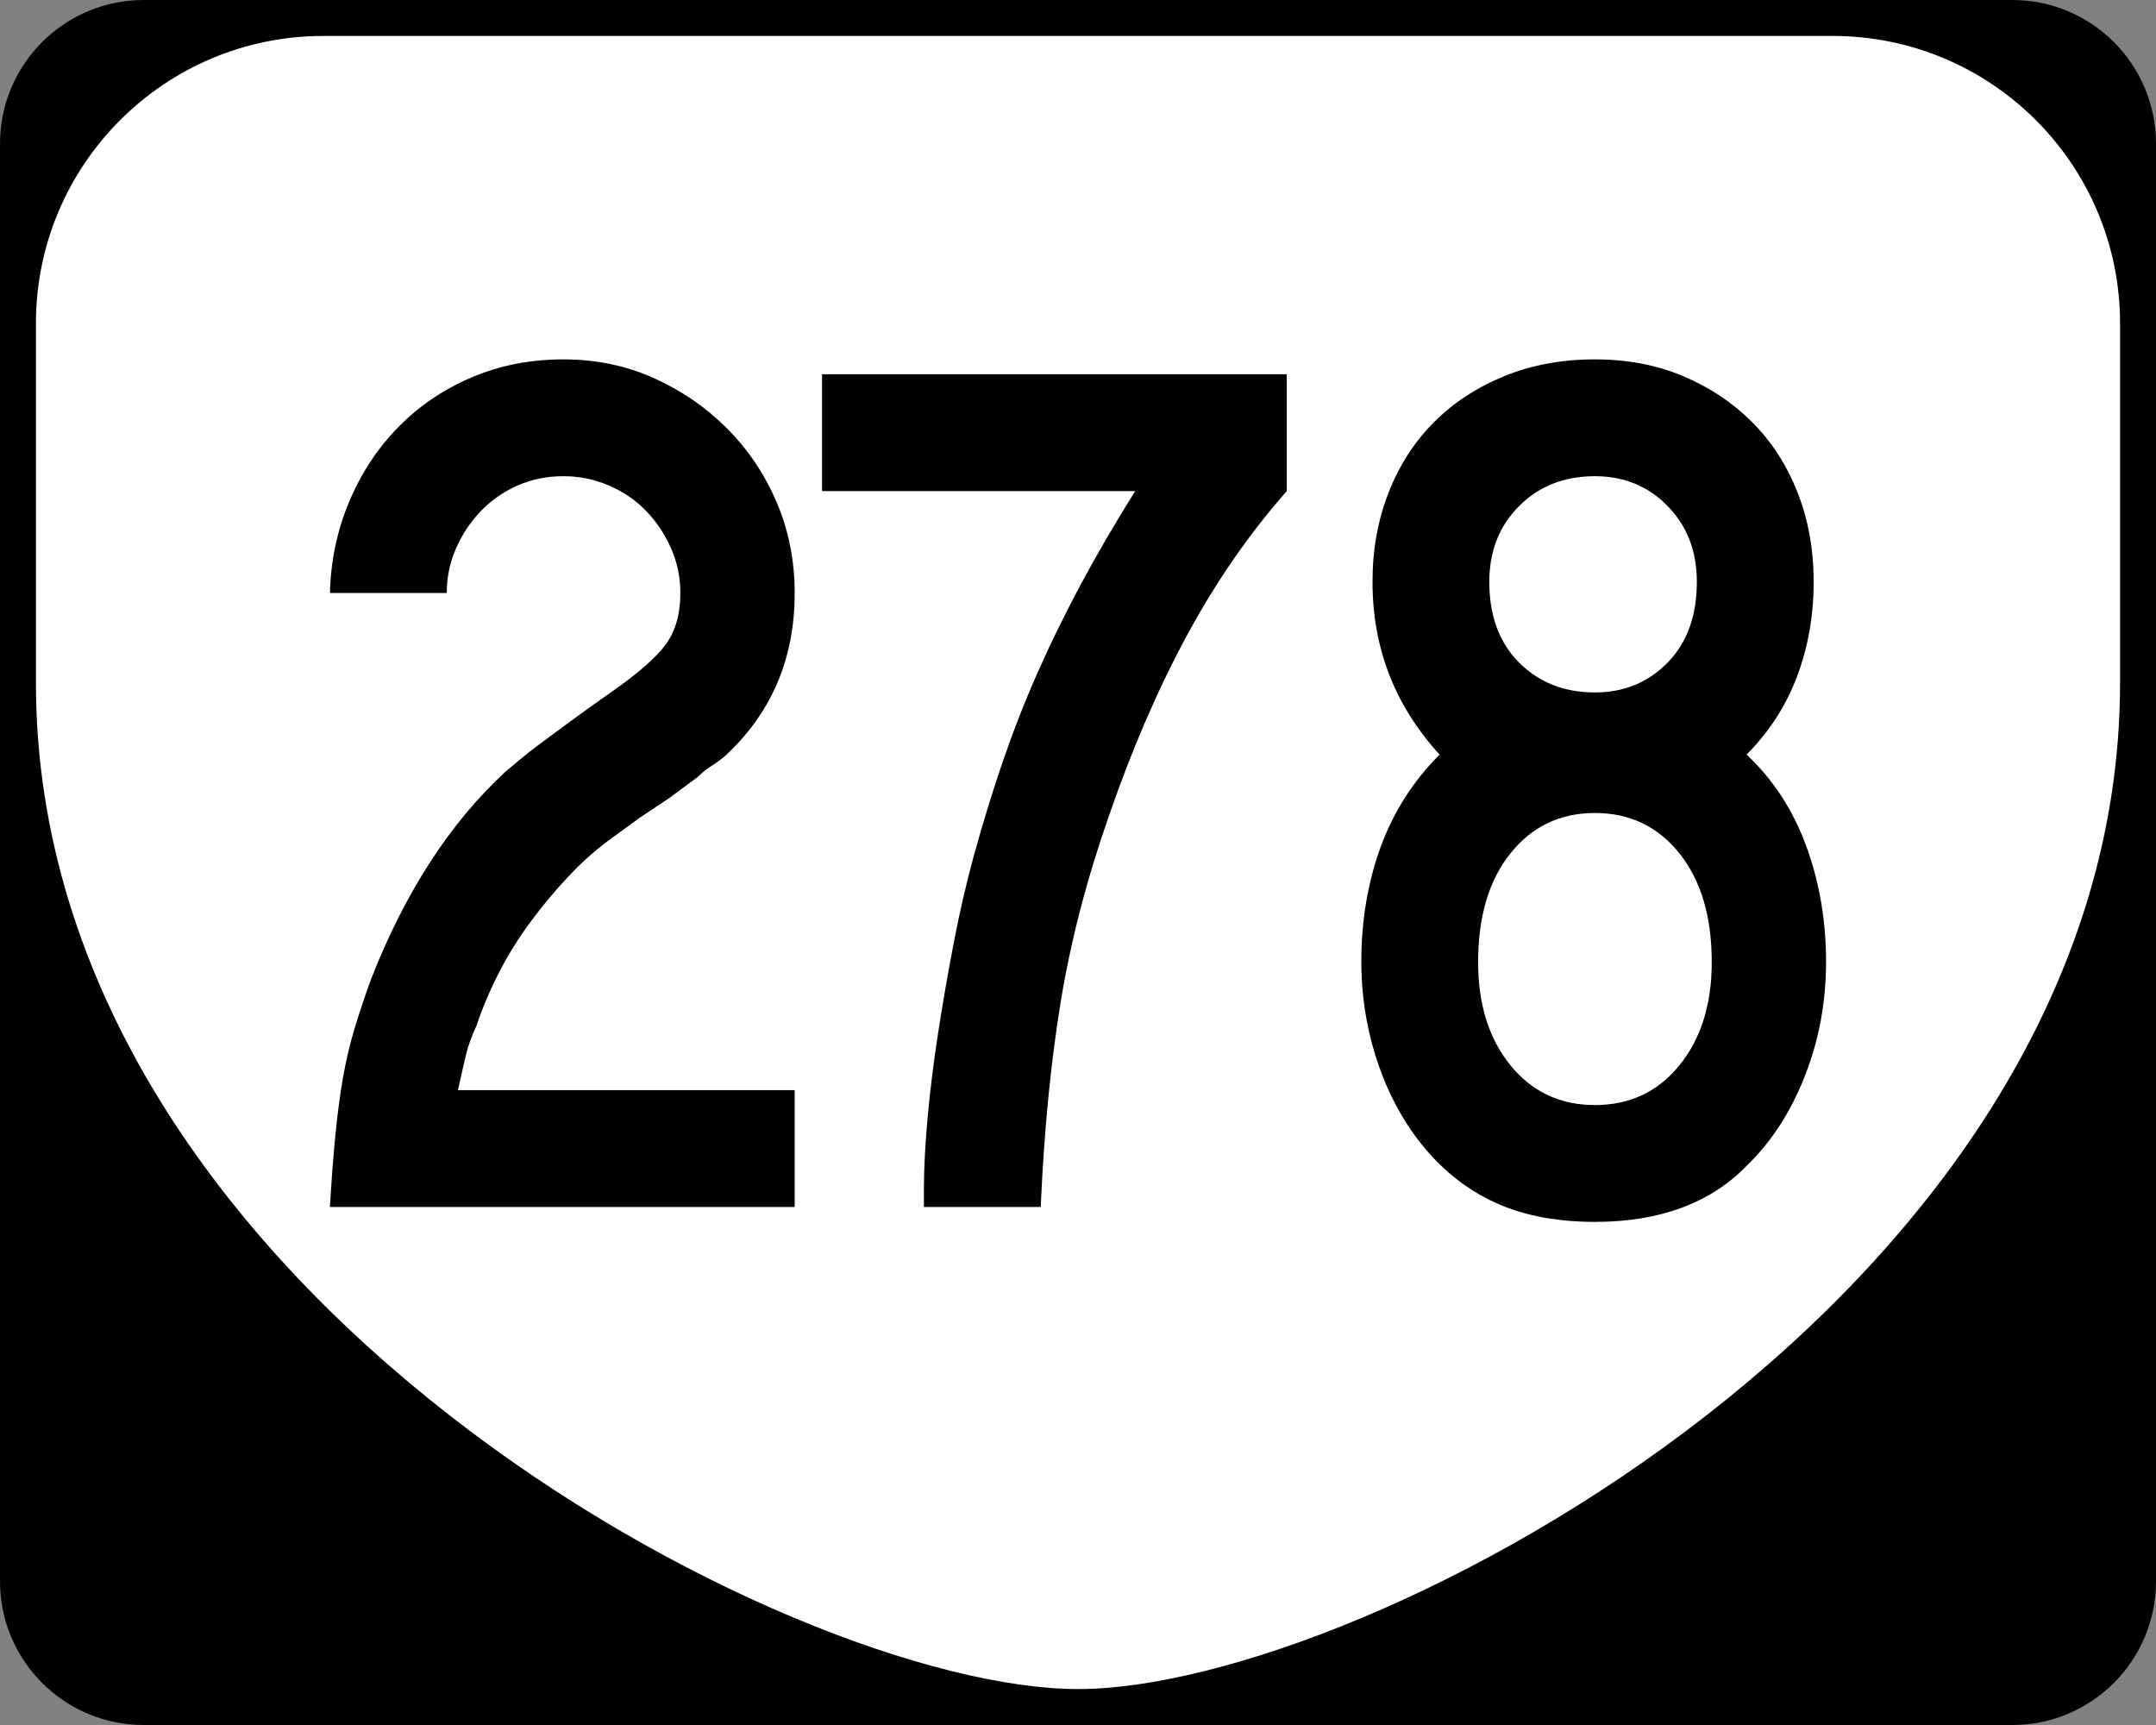
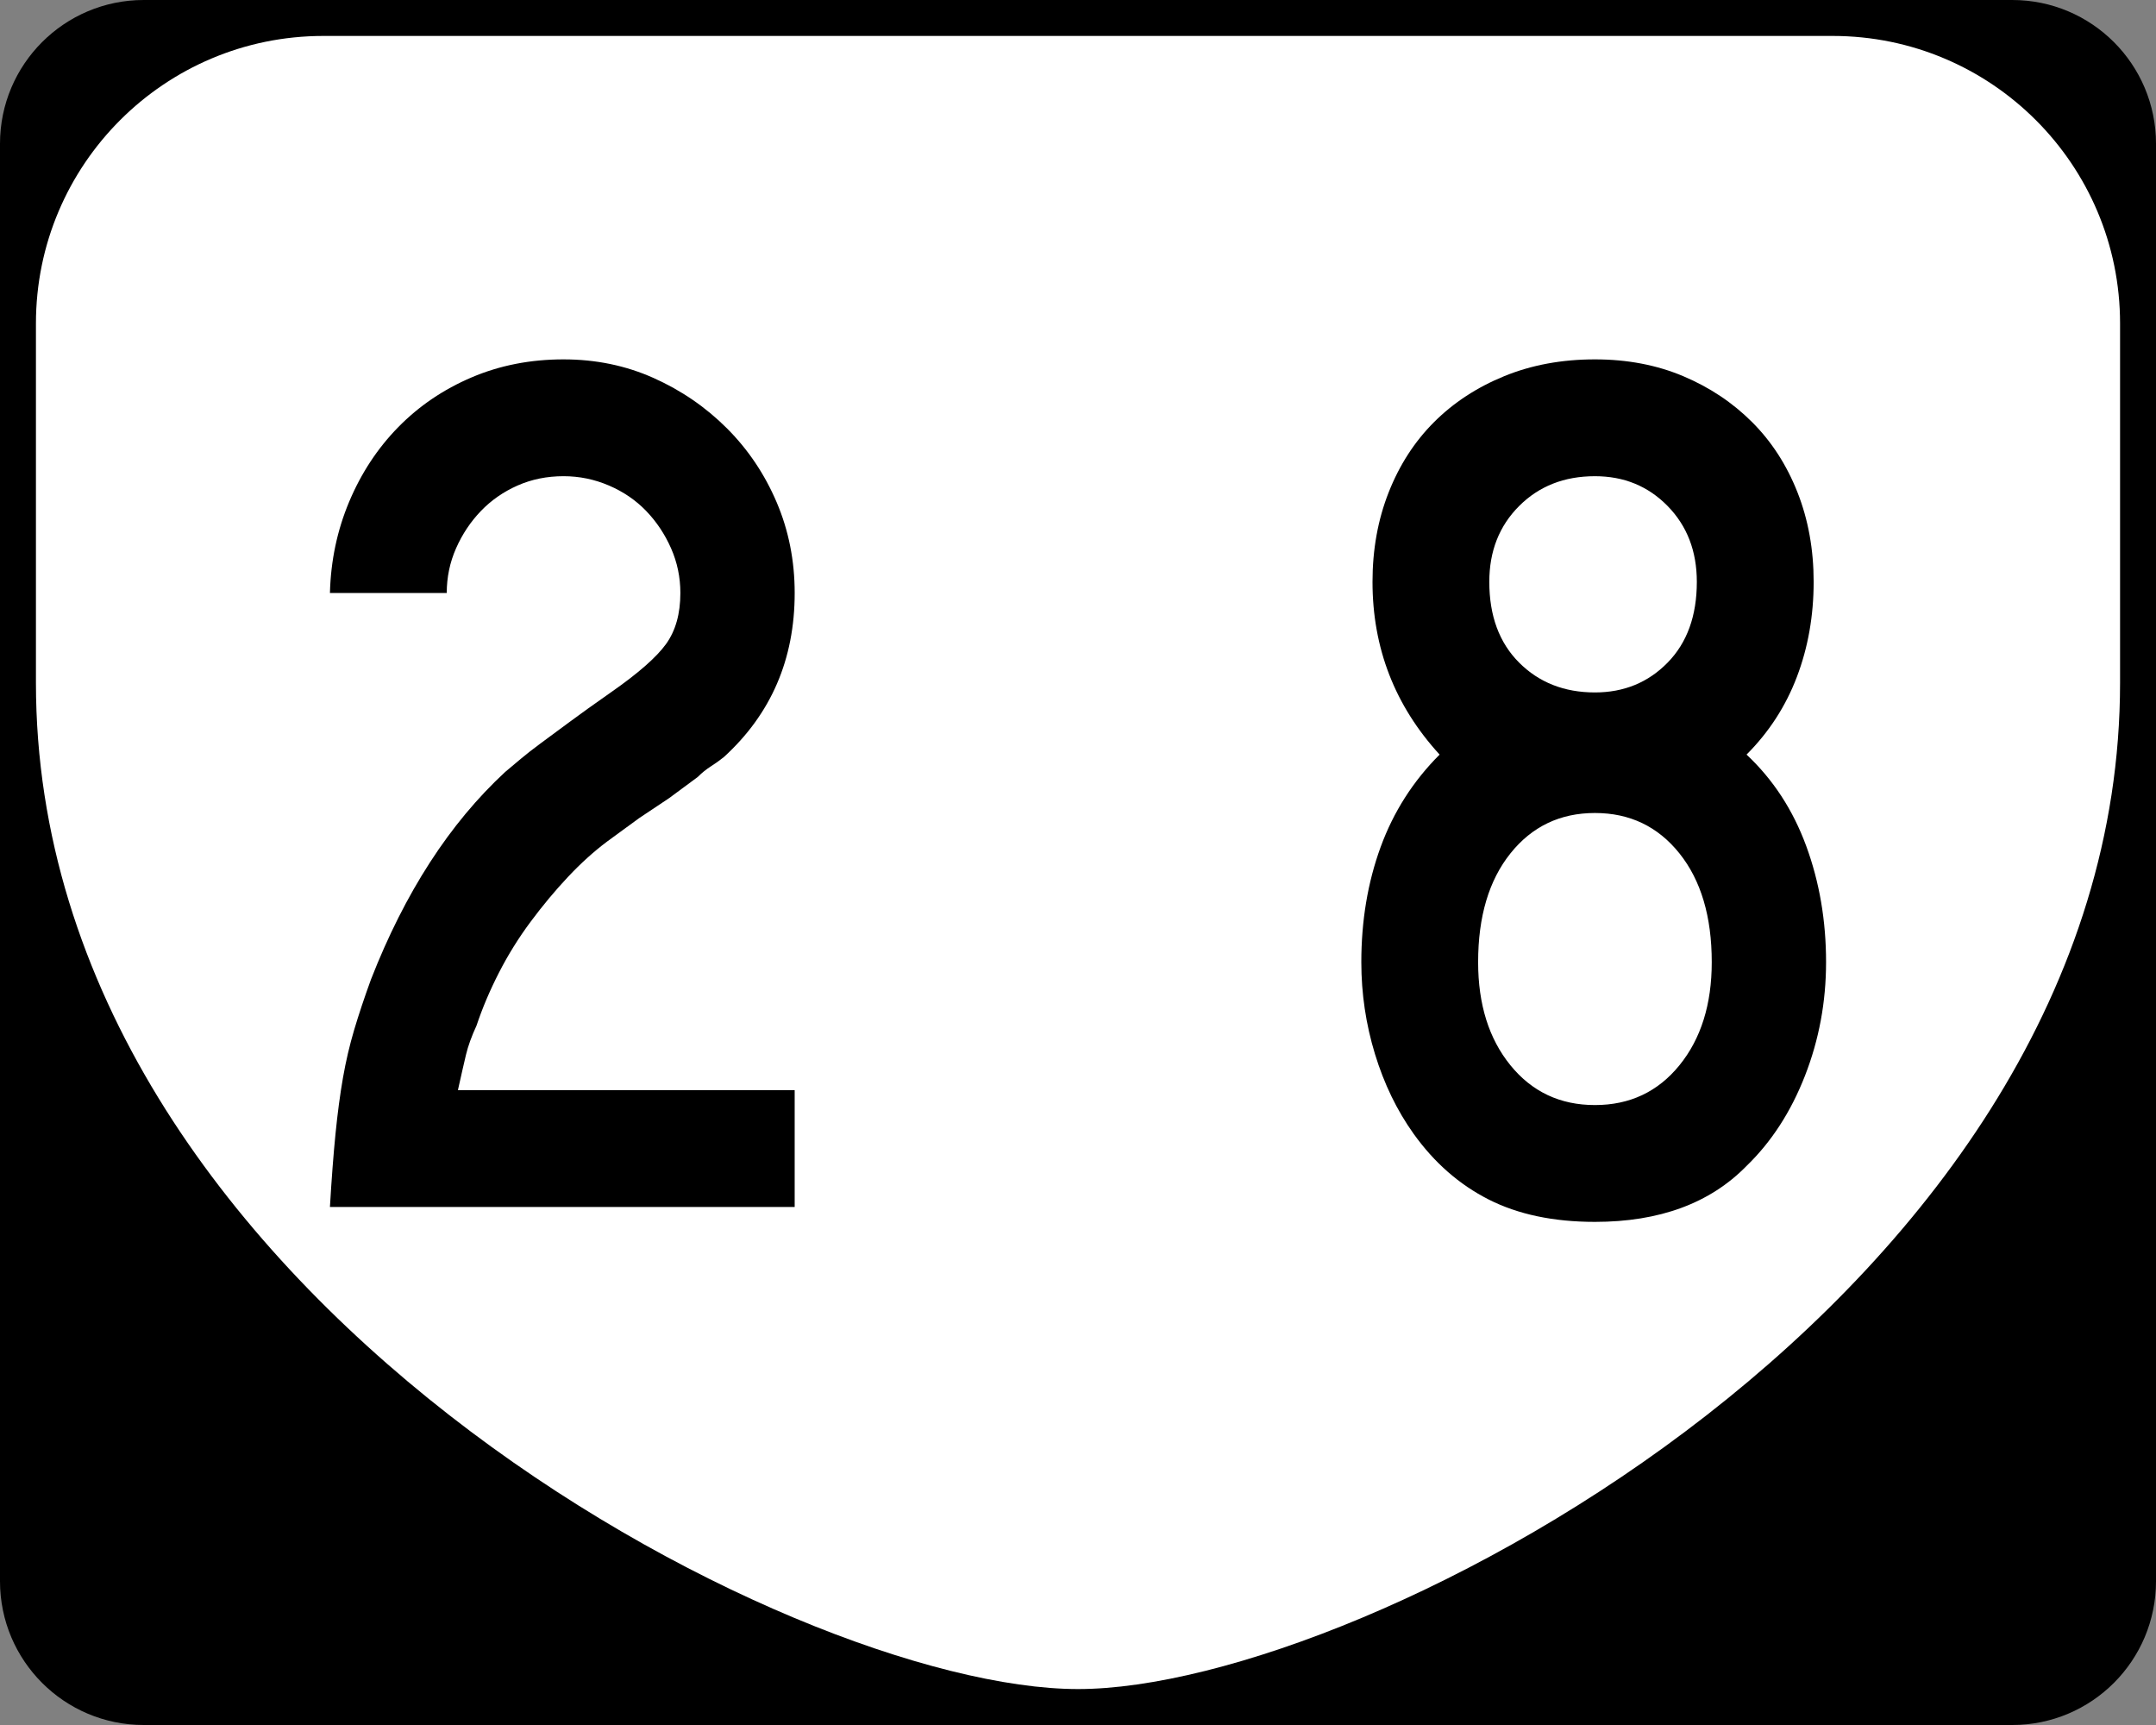
<svg xmlns="http://www.w3.org/2000/svg" version="1.1" id="Layer_1" width="480" height="384" viewBox="0 0 480 384" overflow="visible" enable-background="new 0 0 480 384" xml:space="preserve">
  <rect x="0" y="0" width="480" height="384" fill="#808080" stroke="none" />
  <g>
    <g>
      <path d="M0,32C0,14.327,14.327,0,32,0h416c17.674,0,32,14.327,32,32v320c0,17.674-14.326,32-32,32H32    c-17.673,0-32-14.326-32-32V32L0,32z" />
      <path d="M240,192" />
    </g>
    <path fill-rule="evenodd" clip-rule="evenodd" fill="#FFFFFF" d="M8,72C8,36.653,36.653,8,72,8h336   c35.347,0,64,28.653,64,64v80c0,136-168,224-232,224S8,288,8,152V72z" />
  </g>
  <g>
    <path fill-rule="evenodd" clip-rule="evenodd" d="M73.454,268.68   c0.369-6.271,0.784-11.711,1.245-16.322s1.014-8.761,1.66-12.449   c0.646-3.689,1.476-7.24,2.49-10.652c1.014-3.412,2.259-7.146,3.735-11.204   c7.562-19.366,17.521-34.767,29.879-46.202c1.106-0.922,2.259-1.891,3.458-2.905   c1.199-1.015,2.675-2.167,4.427-3.458c1.752-1.291,3.873-2.858,6.363-4.703   c2.49-1.844,5.579-4.058,9.268-6.64c6.087-4.242,10.191-7.838,12.312-10.79   c2.121-2.951,3.182-6.732,3.182-11.343c0-3.504-0.692-6.824-2.075-9.96   c-1.383-3.135-3.227-5.902-5.533-8.3c-2.305-2.397-5.072-4.288-8.3-5.671   c-3.228-1.383-6.593-2.075-10.098-2.075c-3.689,0-7.101,0.691-10.236,2.075   c-3.135,1.383-5.856,3.274-8.162,5.671c-2.305,2.398-4.15,5.165-5.533,8.3   c-1.384,3.136-2.075,6.456-2.075,9.96H73.454   c0.185-7.193,1.614-13.972,4.288-20.334c2.675-6.363,6.317-11.896,10.928-16.599   c4.611-4.704,10.052-8.393,16.323-11.066C111.264,81.337,118.088,80,125.466,80   c7.193,0,13.879,1.383,20.058,4.15s11.62,6.501,16.323,11.205   s8.392,10.19,11.066,16.461c2.674,6.271,4.011,13.003,4.011,20.196   c0,14.755-5.256,26.928-15.77,36.519c-0.922,0.738-1.89,1.429-2.905,2.075   c-1.014,0.646-1.982,1.43-2.905,2.352l-6.363,4.704l-6.64,4.426l-7.193,5.256   c-2.951,2.213-5.856,4.842-8.715,7.885c-2.859,3.044-5.625,6.363-8.3,9.96   c-2.674,3.596-5.026,7.377-7.055,11.343s-3.689,7.885-4.98,11.758   c-1.106,2.397-1.89,4.565-2.352,6.501c-0.461,1.938-1.061,4.565-1.798,7.885   h74.974v26.006H73.454z" />
-     <path fill-rule="evenodd" clip-rule="evenodd" d="M286.479,109.326   c-8.3,9.406-15.678,20.058-22.133,31.954   c-6.455,11.896-12.266,25.314-17.43,40.254   c-4.979,14.201-8.576,28.08-10.79,41.637   c-2.213,13.557-3.688,28.727-4.426,45.51h-26.006v-3.873   c0-4.611,0.277-9.959,0.83-16.046s1.337-12.403,2.352-18.951   c1.015-6.548,2.167-13.187,3.458-19.919c1.292-6.732,2.767-13.141,4.427-19.228   c2.029-7.378,4.196-14.433,6.501-21.165c2.305-6.732,4.888-13.326,7.747-19.781   c2.858-6.456,6.041-12.957,9.544-19.504c3.504-6.547,7.562-13.51,12.173-20.888   h-69.718V83.32h103.47V109.326z" />
    <path fill-rule="evenodd" clip-rule="evenodd" d="M406.545,214.179c0,8.853-1.566,17.291-4.703,25.313   c-3.135,8.023-7.469,14.709-13.002,20.059C380.725,267.85,369.474,272,355.088,272   c-9.223,0-17.107-1.66-23.654-4.98c-6.548-3.319-12.127-8.207-16.738-14.662   c-3.688-5.164-6.547-11.066-8.576-17.706s-3.043-13.464-3.043-20.473   c0-9.222,1.43-17.752,4.287-25.591c2.859-7.839,7.24-14.709,13.143-20.611   c-9.961-10.882-14.939-23.701-14.939-38.456c0-7.193,1.198-13.833,3.596-19.919   c2.398-6.087,5.764-11.297,10.098-15.631c4.335-4.334,9.545-7.747,15.632-10.236   S347.71,80,355.088,80c7.192,0,13.74,1.245,19.643,3.735   c5.901,2.49,11.02,5.902,15.354,10.236c4.335,4.334,7.701,9.544,10.099,15.631   c2.397,6.086,3.597,12.726,3.597,19.919c0,7.562-1.245,14.617-3.735,21.165   c-2.489,6.547-6.225,12.311-11.204,17.291   c5.902,5.533,10.328,12.311,13.279,20.334S406.545,204.957,406.545,214.179z    M377.773,129.521c0-6.824-2.168-12.45-6.502-16.876   c-4.334-4.427-9.729-6.64-16.184-6.64c-6.824,0-12.45,2.213-16.877,6.64   c-4.426,4.426-6.64,10.052-6.64,16.876c0,7.562,2.214,13.556,6.64,17.983   c4.427,4.426,10.053,6.64,16.877,6.64c6.455,0,11.85-2.213,16.184-6.64   C375.605,143.078,377.773,137.083,377.773,129.521z M381.094,214.179   c0-10.144-2.398-18.214-7.193-24.208c-4.796-5.994-11.066-8.991-18.812-8.991   c-7.747,0-14.018,2.997-18.812,8.991c-4.796,5.994-7.193,14.064-7.193,24.208   c0,9.406,2.397,17.061,7.193,22.962c4.795,5.902,11.065,8.854,18.812,8.854   c7.746,0,14.017-2.951,18.812-8.854C378.695,231.239,381.094,223.585,381.094,214.179z" />
  </g>
</svg>